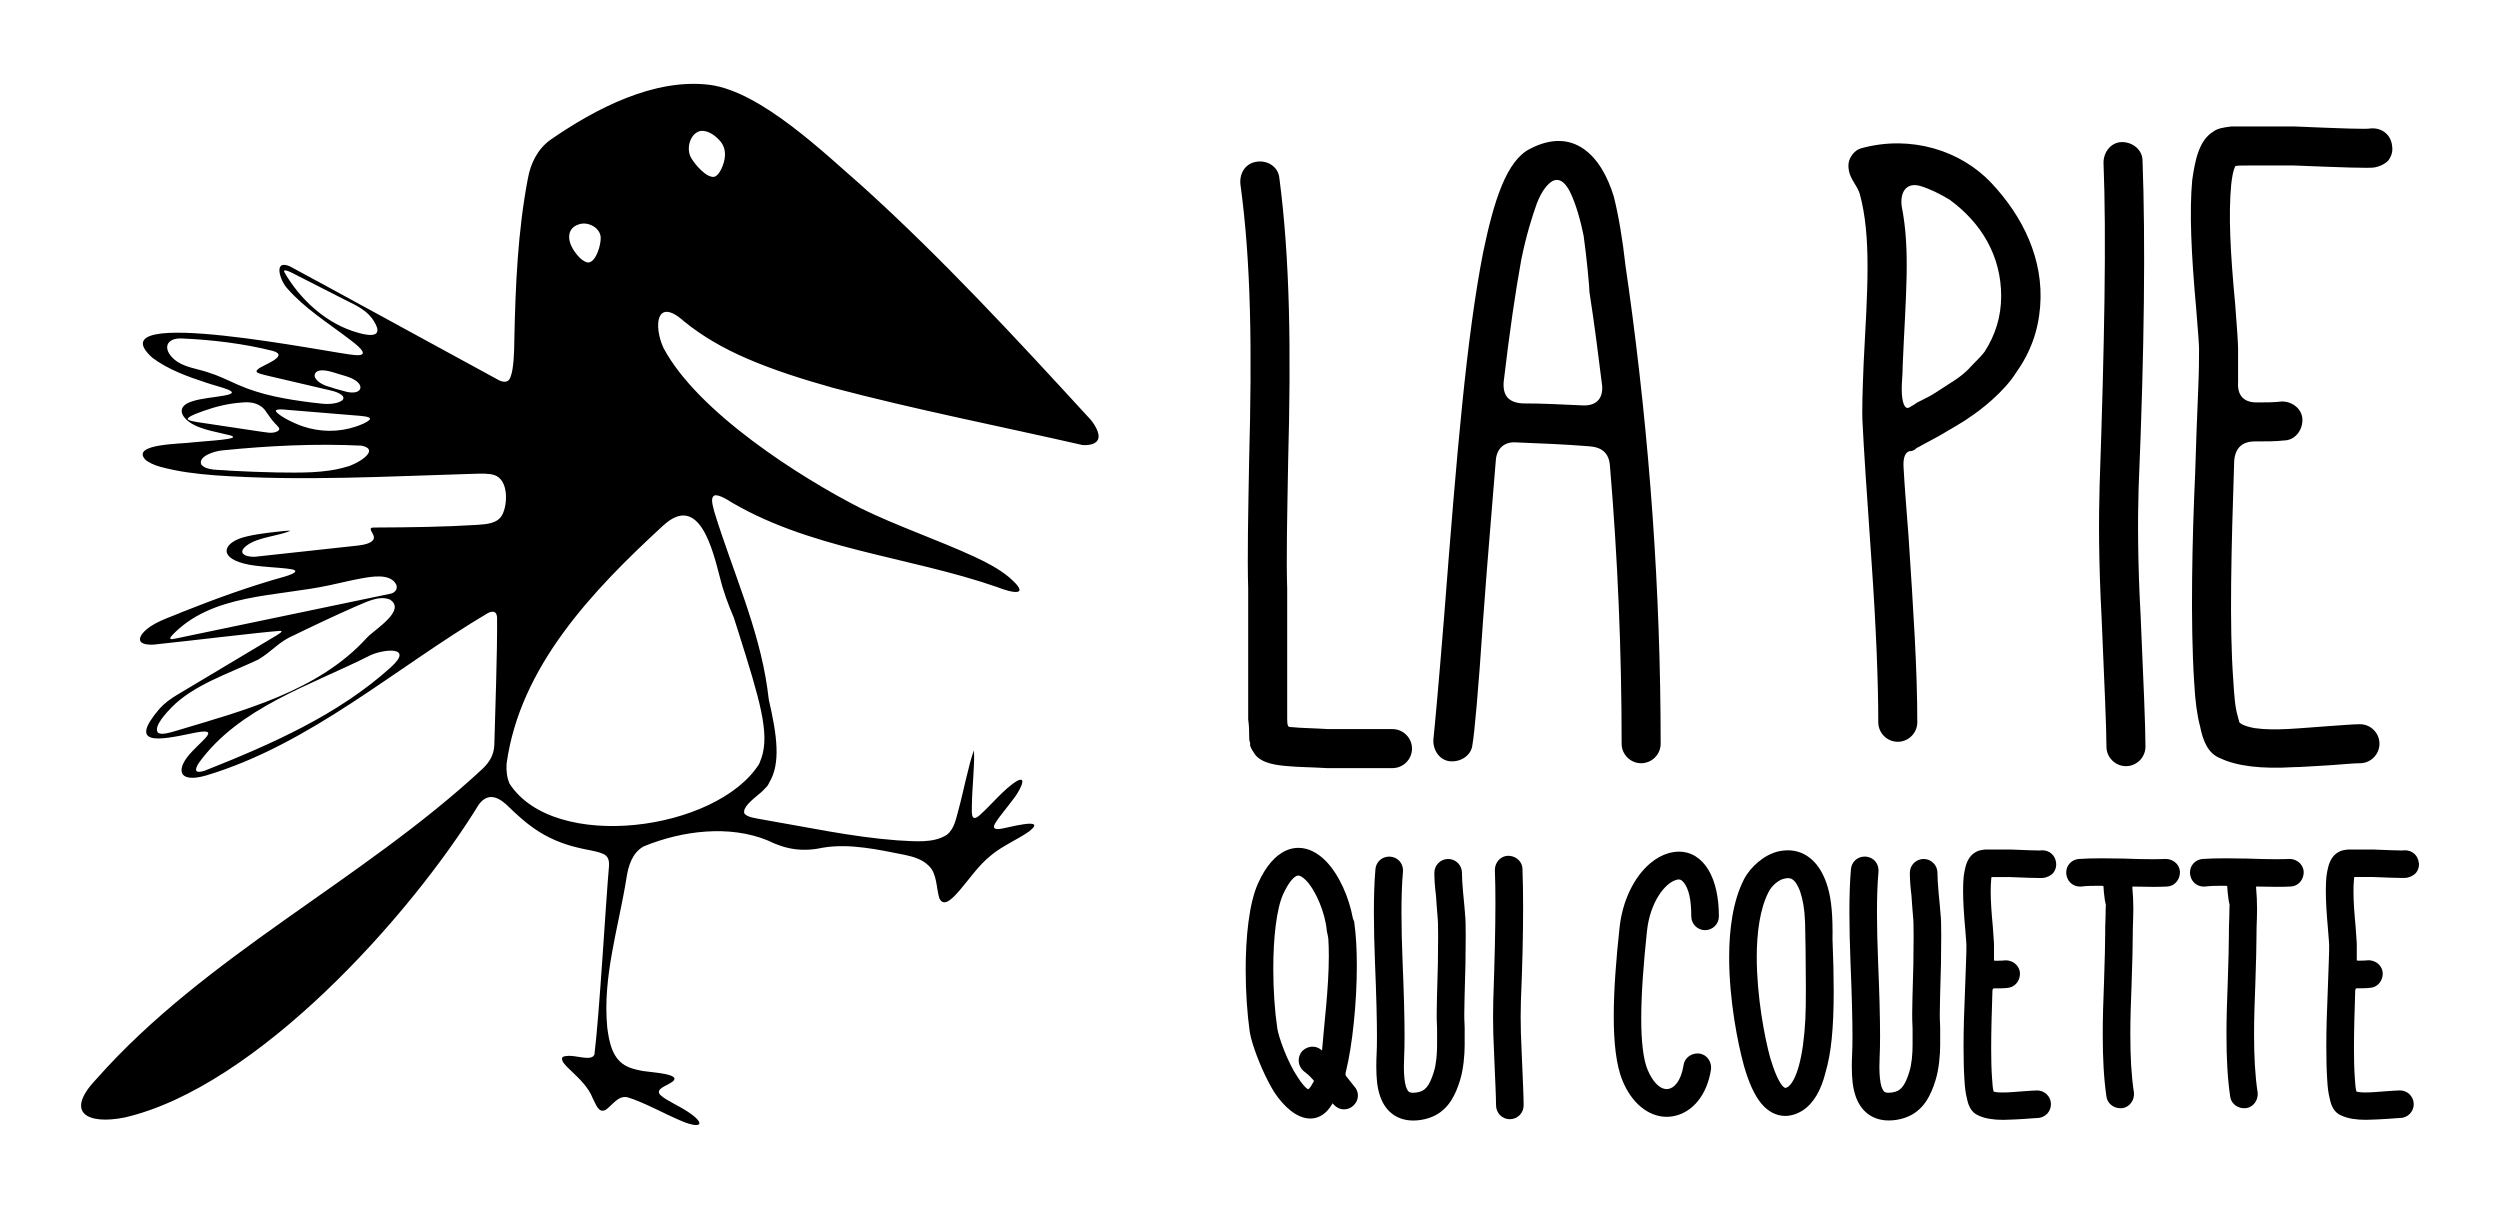
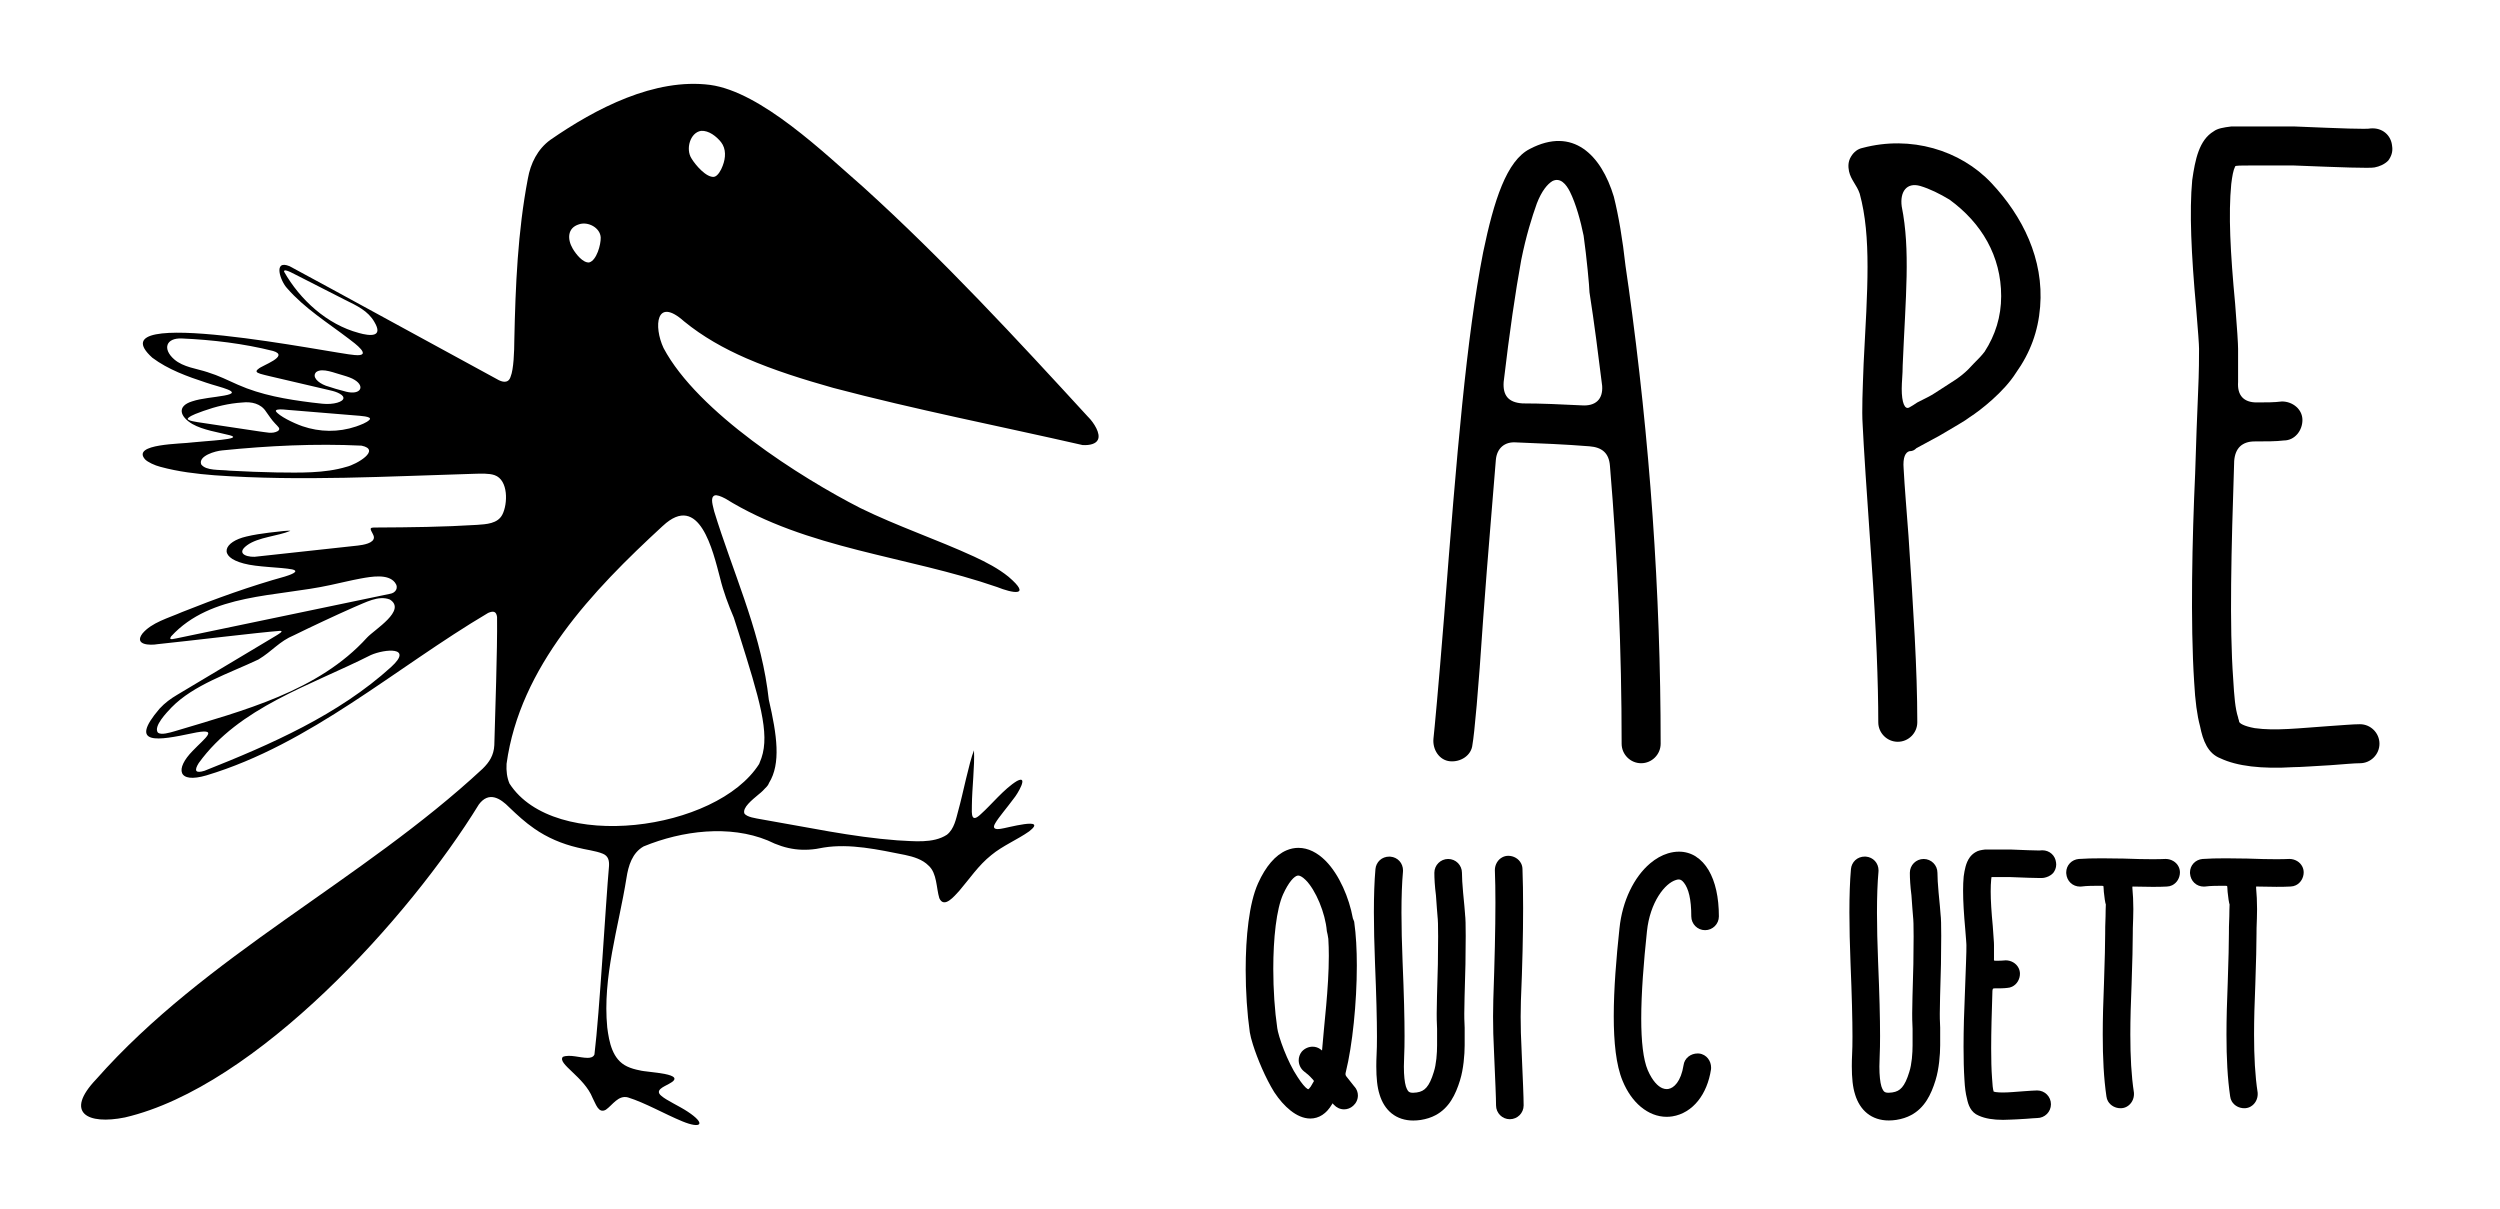
<svg xmlns="http://www.w3.org/2000/svg" id="Calque_1" width="1366" height="660.54" version="1.1" viewBox="0 0 1366 660.54">
  <g>
-     <path d="M703.32,392.52c0,1.6,0,3.2.53,4.26.53.53,1.07.53,2.13.53,4.8.53,11.19.53,19.71,1.07h35.17c5.86,0,10.66,4.8,10.66,10.66s-4.8,10.66-10.66,10.66h-35.7c-9.06-.53-15.98-.53-21.31-1.07-6.93-.53-14.39-1.6-18.12-6.39-1.07-1.6-2.13-3.2-2.66-4.8v-1.6c-.53-1.07-.53-2.13-.53-3.73,0-2.13,0-5.33-.53-9.06v-71.4c-.53-17.58,0-41.03.53-70.86,1.6-59.68,1.07-107.63-4.8-150.25-.53-6.39,3.2-11.72,9.59-12.26,5.86-.53,11.19,3.2,11.72,9.06,5.86,44.76,6.39,94.31,4.8,154.52-.53,30.37-1.07,53.28-.53,69.8v70.86Z" />
    <path d="M889.8,156.48c11.72,84.19,17.58,167.3,17.58,249.89,0,5.86-4.8,10.66-10.66,10.66s-10.66-4.8-10.66-10.66c0-50.62-2.13-101.24-6.39-151.85-.53-6.93-4.26-10.12-11.19-10.66-13.32-1.07-26.64-1.6-39.96-2.13-6.39-.53-10.66,3.2-11.19,9.59-1.6,20.78-4.26,50.08-6.93,86.85-2.66,39.96-4.8,62.87-5.86,68.73-.53,5.86-6.39,9.59-12.25,9.06-5.86-.53-9.59-6.39-9.06-12.26.53-4.8,2.66-27.17,5.86-67.14,6.93-89.51,12.25-152.39,21.31-198.74,5.86-28.24,12.79-50.08,25.57-56.48,23.44-12.25,38.9,3.2,45.82,26.11,2.66,10.66,4.8,23.44,6.39,37.83l1.6,11.19ZM831.73,220.42c10.66,0,21.31.53,32.5,1.07,7.46.53,11.72-3.2,11.19-10.66-2.13-17.05-4.26-34.1-6.93-51.15,0-2.66-1.6-19.71-3.2-30.9-1.6-7.99-4.26-17.58-7.46-23.98-2.13-4.26-5.33-7.99-9.59-5.86-2.66,1.6-5.86,5.33-8.52,12.25-2.66,7.46-5.86,17.58-8.53,30.9-3.2,17.58-6.39,39.43-9.59,66.6-.53,7.46,2.66,11.19,10.12,11.72Z" />
    <path d="M1047.08,244.93c-1.07,1.07-2.13,1.6-3.73,1.6-2.13.53-3.73,3.2-3.2,9.59.53,10.12,1.6,22.38,2.66,36.76,2.66,40.49,4.8,72.46,4.8,101.77,0,5.86-4.8,10.66-10.66,10.66s-10.66-4.8-10.66-10.66c0-20.78-1.07-50.62-3.73-88.45-2.66-37.83-4.26-62.34-4.8-74.06-.53-7.99,0-19.18.53-33.57,2.13-40.49,4.26-69.27-2.13-92.71-1.6-4.8-4.8-7.46-5.86-12.26-.53-2.66-.53-5.33,1.07-7.99,1.6-2.66,3.73-4.26,6.39-4.8,26.11-6.93,53.28,1.07,70.33,19.18,17.05,18.12,28.77,41.56,26.64,67.67-1.07,13.32-5.33,25.04-13.32,36.23-6.39,10.12-19.18,20.25-25.04,23.98-2.66,2.13-8.52,5.33-16.52,10.12l-12.79,6.93ZM1064.13,210.3c6.93-4.26,10.12-6.93,14.39-11.72,2.13-2.13,4.26-4.26,5.86-6.39,5.86-9.06,9.06-19.18,9.06-30.37,0-21.85-10.66-39.96-28.24-52.75-5.33-3.2-10.66-5.86-15.98-7.46-7.46-2.13-11.19,3.2-10.12,11.19,4.8,23.98,2.13,49.02.53,86.85,0,4.8-.53,9.06-.53,12.79,0,7.46,1.6,11.72,4.26,10.12,1.07-.53,2.66-1.6,4.26-2.66,4.26-2.13,7.46-3.73,9.06-4.8l7.46-4.8Z" />
-     <path d="M1170.68,87.75c1.6,43.16,1.07,102.83-2.13,178.49-.53,17.58-.53,40.49,1.07,69.8,1.6,36.76,2.66,60.74,2.66,71.93,0,5.86-4.8,10.66-10.66,10.66s-10.66-4.8-10.66-10.66c0-10.12-1.07-33.57-2.66-70.86-1.6-29.84-1.6-53.81-1.07-71.93,2.66-77.26,3.73-135.87,2.13-176.36,0-5.86,4.26-11.19,10.12-11.19s11.19,4.26,11.19,10.12Z" />
    <path d="M1230.35,90.41c-5.86,0-9.06,0-9.06.53-1.07,2.13-1.6,5.33-2.13,9.59-1.6,16.52-.53,37.3,2.13,65.54,1.07,13.32,1.6,21.85,1.6,24.51v18.12c-.53,7.46,3.2,11.19,10.12,11.19,5.33,0,9.59,0,13.85-.53,5.86,0,11.19,4.26,11.19,10.12s-4.26,11.19-10.12,11.19c-4.26.53-10.12.53-15.98.53-6.93,0-10.66,3.73-11.19,10.66-1.6,49.02-2.66,90.05-.53,119.35.53,9.06,1.07,15.98,2.66,20.78,0,.53.53,1.6.53,2.13,0,1.07,2.66,2.66,8.52,3.73,11.19,1.6,24.51,0,39.96-1.07,7.99-.53,13.85-1.07,17.58-1.07,5.86,0,10.66,4.8,10.66,10.66s-4.8,10.66-10.66,10.66c-3.2,0-8.53.53-15.98,1.07-9.59.53-16.52,1.07-20.25,1.07-17.58,1.07-30.9-.53-39.96-4.8-6.93-2.66-9.59-9.59-11.19-17.58-1.6-5.86-2.66-13.85-3.2-23.98-2.13-32.5-1.07-78.86.53-114.02.53-17.58,1.07-31.97,1.6-44.22.53-11.72.53-19.71.53-23.98,0-2.13-.53-9.59-1.6-22.38-2.66-29.31-3.73-52.75-2.13-69.8,1.6-11.19,3.73-21.85,11.72-26.64,2.13-1.6,5.33-2.13,9.59-2.66h34.63c25.58,1.07,39.43,1.6,41.56,1.07,6.39-.53,11.19,3.73,11.72,9.59.53,3.2-.53,5.86-2.13,7.99-2.13,2.13-4.8,3.2-7.46,3.73s-17.58,0-44.22-1.07h-22.91Z" />
  </g>
  <g>
    <path d="M739.31,604.27s0,0,0,0c0,0,0,0-.01.01l.02-.02Z" />
    <path d="M740.13,593.82l-4.13-5.22-.05-.06c-.35-.4-.53-.71-.63-.95-.1-.24-.14-.43-.14-.74,0-.27.04-.63.18-1.12v-.03s.02-.04.02-.04c1.79-7.25,3.28-16.63,4.33-26.78,1.05-10.15,1.66-21.05,1.66-31.31,0-8.62-.43-16.78-1.41-23.67l-.04-.29-.09-.28c-.2-.61-.43-1.12-.62-1.52-1.04-5.73-2.9-11.64-5.39-17.06-2.57-5.58-5.78-10.65-9.59-14.47-2.2-2.2-4.55-3.94-7.03-5.15-2.48-1.21-5.1-1.86-7.75-1.86-2.17,0-4.34.44-6.4,1.31-3.11,1.3-5.98,3.51-8.58,6.53-2.6,3.02-4.96,6.85-7.06,11.52h0c-2.53,5.64-4.17,12.9-5.24,21.06-1.07,8.15-1.53,17.19-1.53,26.22,0,12.04.83,24.06,2.23,33.95v.03s0,.03,0,.03c.31,1.92.91,4.22,1.73,6.83,2.46,7.82,6.88,18.31,11.6,25.93l.02.04.03.04c2.66,4.03,5.68,7.51,8.96,10.09,1.64,1.29,3.35,2.35,5.15,3.11,1.79.76,3.68,1.21,5.62,1.21,2.25,0,4.55-.65,6.56-1.98,2.02-1.32,3.74-3.25,5.2-5.71h0c.14-.23.28-.44.41-.64.1.13.2.25.31.39l.1.13.11.11.21.21h0c1.41,1.53,3.39,2.47,5.54,2.47,1.72.01,3.52-.65,4.92-1.91,1.62-1.42,2.62-3.46,2.62-5.67.01-1.67-.62-3.4-1.8-4.78h0ZM722.33,573.98c-.2-.17-.4-.33-.62-.5h0c-1.34-1.08-2.96-1.57-4.48-1.57-1.12,0-2.2.24-3.21.69-1,.45-1.94,1.11-2.7,1.98l-.06.07-.06.07c-1.07,1.37-1.59,3.03-1.59,4.64,0,2.33,1.06,4.62,3.02,6.14l.05.04.05.04c1.29.92,2.86,2.29,4.17,3.79l.07.08.08.08c.47.47.74.86.85,1.07l.03.06c-.04.11-.08.19-.11.27-.06.11-.14.26-.31.51l-.1.15-.08.16c-.8,1.57-1.54,2.6-2.03,3.06-.24.24-.41.33-.47.36h0s-.18-.04-.49-.23c-.49-.3-1.27-.99-2.19-2.08-.92-1.09-1.98-2.57-3.16-4.4l-.02-.03-.02-.03c-2.69-3.97-5.37-9.57-7.4-14.73-1.02-2.58-1.87-5.05-2.51-7.16-.63-2.1-1.04-3.87-1.16-4.83v-.04s0-.04,0-.04c-1.37-9.24-2.16-20.8-2.16-32.19,0-8.29.42-16.49,1.31-23.63.45-3.57,1.01-6.87,1.69-9.77.68-2.9,1.48-5.39,2.34-7.32,1.52-3.36,3.08-5.92,4.48-7.61.7-.85,1.36-1.48,1.93-1.9.57-.42,1.03-.63,1.35-.71h.02c.17-.05.33-.07.5-.07.37,0,.86.1,1.56.47.69.37,1.56,1.01,2.53,1.98,2.65,2.62,5.44,7.23,7.54,12.32,2.12,5.09,3.59,10.69,3.98,15.3l.02.26.06.25.02.09c.06.23.21.88.37,1.64.15.74.31,1.6.38,2.27.19,2.99.27,6.1.27,9.28,0,8.85-.65,18.23-1.44,27.18-.79,8.9-1.71,17.36-2.26,24.5Z" />
    <path d="M800.51,499.53h0c-.1-.99-.21-2.5-.37-4.48-.16-1.97-.38-4.4-.7-7.32-.42-4.66-.63-8.23-.63-10.85,0-2.08-.86-3.98-2.21-5.33-1.35-1.36-3.25-2.21-5.33-2.21-2.08,0-3.98.86-5.33,2.21-1.36,1.35-2.21,3.25-2.21,5.33,0,3.14.22,7.31.87,12.34.21,2.75.37,5.07.5,6.97.14,1.92.24,3.37.36,4.45v.04s0,.04,0,.04c.1.73.19,2.09.25,3.94.06,1.86.08,4.22.08,7.08,0,4.04-.05,9.07-.14,15.1-.43,14.82-.64,23.59-.64,26.91,0,1.71,0,4.56.21,8.46v8.94c0,2.04-.1,4.68-.38,7.3-.28,2.62-.75,5.24-1.38,7.13l-.02.05v.05c-1.23,4.09-2.57,6.84-4,8.47-.72.83-1.44,1.4-2.29,1.85-.84.44-1.83.75-3.08.93h-.03s0,0,0,0c-.77.11-1.43.16-1.96.16-.74,0-1.25-.09-1.6-.21-.26-.09-.44-.18-.61-.3-.25-.18-.5-.44-.8-.93-.29-.47-.6-1.17-.9-2.06-.65-2.22-1.1-5.85-1.09-10.87,0-1.76.05-3.7.16-5.82h0c.14-2.81.21-6.41.21-10.84,0-9.57-.33-23-1.07-40.35-.4-10.11-.62-19.1-.62-27,0-8.83.27-16.3.82-22.39h0s0-.02,0-.02c.02-.23.03-.47.03-.7,0-1.94-.71-3.8-1.96-5.15-1.25-1.36-3-2.21-4.87-2.37h-.02s0,0,0,0c-.23-.02-.47-.03-.7-.03-1.94,0-3.8.71-5.15,1.96-1.36,1.25-2.21,3-2.37,4.87h0s0,.01,0,.01c-.58,6.6-.85,14.46-.85,23.65,0,8.22.22,17.5.62,27.87h0c.73,17.59,1.06,30.95,1.06,39.99,0,4.19-.07,7.45-.2,9.72v.02s0,.02,0,.02c-.11,2.28-.16,4.45-.16,6.48.01,6.34.5,11.45,1.81,15.45h0s.01.03.01.04c0,0,0,.02,0,.03h0c1.27,4.1,3.41,7.66,6.55,10.19,3.15,2.55,7.25,3.92,11.85,3.9,1.31,0,2.66-.1,4.05-.31h.02s0,0,0,0c3.05-.48,5.77-1.36,8.15-2.64,3.59-1.92,6.36-4.71,8.46-7.99,2.11-3.28,3.61-7.03,4.87-11.12h0s0,0,0-.01c0,0,0-.02,0-.03h0c.95-3,1.55-6.47,1.95-9.84.39-3.38.56-6.64.56-9.15v-9.62c-.22-4.01-.21-6.5-.21-7.77,0-3.12.21-12.16.64-26.96v-.02s0-.02,0-.02c.09-6.15.14-11.27.14-15.4,0-2.92-.03-5.35-.08-7.31-.06-1.91-.14-3.36-.29-4.5Z" />
    <path d="M831.44,574.86v-.02s0-.02,0-.02c-.4-7.43-.55-13.82-.55-19.28,0-3.15.05-6,.13-8.55.83-19.57,1.21-36.51,1.21-50.76,0-7.98-.12-15.12-.35-21.41h0c-.02-1.04-.26-2.05-.69-2.93-.67-1.38-1.72-2.44-2.95-3.16-1.23-.72-2.64-1.12-4.11-1.12-1.08,0-2.13.25-3.05.7-1.38.67-2.44,1.72-3.16,2.95-.72,1.23-1.12,2.64-1.12,4.11v.13c.21,5.17.3,11.12.3,17.82,0,14.22-.43,31.87-1.16,53.01h0s0,.02,0,.02c-.08,2.7-.13,5.72-.13,9.06,0,5.78.15,12.5.56,20.18.32,7.51.59,13.63.78,18.37.19,4.73.29,8.11.29,10.04,0,2.08.86,3.98,2.21,5.33,1.35,1.36,3.25,2.21,5.33,2.21,2.08,0,3.98-.86,5.33-2.21,1.36-1.35,2.21-3.25,2.21-5.33,0-2.35-.11-5.91-.3-10.76-.19-4.84-.46-10.97-.78-18.37Z" />
    <path d="M926.7,468.05c-2.76-1.77-5.97-2.71-9.32-2.7-1.94,0-3.93.31-5.93.9h-.02s0,0,0,0c-3.49,1.06-6.77,2.95-9.74,5.45-4.46,3.75-8.25,8.89-11.15,14.95-2.9,6.06-4.89,13.07-5.66,20.6v-.02c-1.76,16.39-3.13,33.2-3.13,48.02,0,7.11.32,13.77,1.07,19.74.76,5.96,1.95,11.24,3.79,15.64,2.42,5.87,5.81,10.71,9.92,14.14,4.1,3.43,8.99,5.46,14.11,5.46,1.03,0,2.06-.08,3.09-.24,5.59-.88,10.46-3.97,14.07-8.47,3.62-4.51,6.05-10.41,7.09-17.22v-.1s.02-.1.02-.1c.02-.25.03-.5.03-.74,0-1.82-.58-3.56-1.69-4.99-.56-.71-1.26-1.35-2.1-1.83-.83-.48-1.81-.81-2.83-.9-.25-.02-.5-.03-.74-.03-1.82,0-3.56.58-4.99,1.69-.71.56-1.35,1.26-1.83,2.1-.45.78-.75,1.68-.87,2.63h0c-.69,4.43-2.05,7.64-3.59,9.7-1.55,2.07-3.17,2.99-4.7,3.27-.31.05-.61.08-.92.08-.75,0-1.5-.15-2.32-.48-1.22-.5-2.58-1.46-3.97-3.08-1.39-1.61-2.8-3.86-4.08-6.83-1.19-2.81-2.11-6.77-2.69-11.55-.59-4.8-.85-10.42-.85-16.61,0-13.9,1.32-30.65,3.13-47.73h0c.81-7.8,3.24-14.43,6.29-19.29,1.52-2.43,3.19-4.41,4.83-5.86,1.65-1.46,3.27-2.38,4.64-2.8h.04s.04-.03.04-.03c.62-.21,1.12-.28,1.51-.28.52,0,.87.1,1.31.34.43.24.95.67,1.52,1.42l.02.02h0c1.23,1.56,2.25,3.78,2.95,6.83.7,3.05,1.07,6.9,1.07,11.56,0,2.08.86,3.98,2.21,5.33,1.35,1.36,3.25,2.21,5.33,2.21,2.08,0,3.98-.86,5.33-2.21,1.36-1.35,2.21-3.25,2.21-5.33-.01-10.44-1.93-18.99-5.61-25.24-1.84-3.11-4.16-5.65-6.93-7.42Z" />
    <path d="M886.62,590.65s0,0,0-.01c0,0,0,0,0-.01v.03Z" />
-     <path d="M1001.28,513.11c.02-1.21.03-2.39.03-3.52,0-6.41-.27-11.58-.84-15.99-.56-4.41-1.43-8.07-2.6-11.36-1.72-4.84-4.21-9.17-7.7-12.4-1.75-1.61-3.75-2.93-5.99-3.84-2.24-.91-4.7-1.4-7.31-1.4-1.57,0-3.19.17-4.85.53h-.02c-4.1.91-7.93,3.05-11.23,5.78-3.3,2.74-6.07,6.08-7.92,9.65h0s0,.02,0,.02c-3.04,5.99-5.03,12.79-6.28,20.01-1.25,7.22-1.76,14.85-1.76,22.5,0,23.38,4.71,46.95,8.02,59.03h0s0,.03,0,.03c1.32,4.63,2.76,8.69,4.35,12.18,1.59,3.49,3.33,6.42,5.3,8.77v.02s.01,0,.01,0c1.73,2.03,3.68,3.68,5.86,4.83,2.18,1.15,4.59,1.79,7.08,1.79,3.19,0,6.42-1.03,9.5-2.96l.03-.02.03-.02c2.95-1.92,5.49-4.69,7.57-8.2,2.07-3.5,3.72-7.75,4.96-12.78,3.04-10.45,4.41-23.78,4.41-44.32,0-8.19-.22-17.52-.65-28.29ZM976.75,593.95c-.39.24-.69.38-.89.45-.21.07-.29.07-.32.07-.04,0-.06.02-.37-.15-.27-.15-.73-.51-1.32-1.08-1.02-1.3-2.11-3.16-3.2-5.65-1.13-2.56-2.27-5.76-3.42-9.62-1.52-5.53-3.37-13.95-4.82-23.63-1.46-9.7-2.52-20.67-2.52-31.29,0-6.82.44-13.51,1.48-19.6,1.03-6.1,2.67-11.6,4.99-16.06l.03-.05.02-.05c.69-1.48,2.15-3.31,3.82-4.7.83-.7,1.71-1.29,2.54-1.72.82-.43,1.59-.69,2.17-.78l.14-.02.14-.03c.68-.17,1.26-.24,1.76-.24.71,0,1.26.13,1.79.36.78.35,1.59,1.01,2.43,2.18.83,1.16,1.66,2.8,2.41,4.85,1.39,4.18,2.41,9.44,2.61,15.78v.13s.02.11.02.11h0c.01.17.04.7.06,1.44.16,5.23.42,21.63.42,35.04,0,3.64-.02,7.06-.06,9.98-.04,2.91-.11,5.33-.21,6.9v.02s0,.02,0,.02c-.53,10.47-1.75,19.24-3.54,25.71-.89,3.23-1.92,5.88-3.01,7.85-1.07,1.96-2.2,3.19-3.13,3.8Z" />
    <path d="M1060.32,499.53h0c-.1-.99-.21-2.5-.37-4.48-.16-1.97-.38-4.4-.7-7.32-.42-4.66-.63-8.23-.63-10.85,0-2.08-.86-3.98-2.21-5.33-1.35-1.36-3.25-2.21-5.33-2.21-2.08,0-3.98.86-5.33,2.21-1.36,1.35-2.21,3.25-2.21,5.33,0,3.14.22,7.31.87,12.34.21,2.75.37,5.07.5,6.97.14,1.92.24,3.37.36,4.45v.03s0,.04,0,.04c.1.73.19,2.09.25,3.94.06,1.86.08,4.22.08,7.08,0,4.04-.05,9.07-.14,15.1-.43,14.82-.64,23.59-.64,26.91,0,1.71,0,4.56.21,8.46v8.94c0,2.04-.1,4.68-.38,7.3-.28,2.62-.75,5.24-1.38,7.13l-.02.05v.05c-1.23,4.09-2.57,6.84-4,8.47-.72.83-1.45,1.4-2.29,1.85-.84.44-1.83.75-3.08.93h-.02s0,0,0,0c-.77.11-1.43.16-1.96.16-.74,0-1.25-.09-1.6-.21-.26-.09-.44-.18-.61-.3-.25-.18-.5-.44-.8-.93-.29-.47-.6-1.17-.9-2.06-.65-2.22-1.1-5.85-1.09-10.87,0-1.76.05-3.7.16-5.82h0c.14-2.81.21-6.41.21-10.84,0-9.57-.33-23-1.07-40.35-.4-10.11-.62-19.1-.62-27,0-8.83.27-16.3.82-22.39h0s0-.03,0-.03c.02-.23.03-.47.03-.7,0-1.94-.71-3.8-1.96-5.15-1.25-1.36-3-2.21-4.87-2.37h-.02c-.23-.02-.47-.03-.7-.03-1.94,0-3.8.71-5.15,1.96-1.36,1.25-2.21,3-2.37,4.87h0c-.58,6.61-.85,14.47-.85,23.66,0,8.22.22,17.5.62,27.87h0c.73,17.59,1.06,30.95,1.06,39.99,0,4.19-.07,7.45-.2,9.72v.02s0,.01,0,.01c-.11,2.28-.16,4.45-.16,6.48.01,6.34.5,11.45,1.81,15.45h0s.01.03.01.04c0,0,0,.02,0,.03h0c1.27,4.1,3.41,7.66,6.55,10.19,3.15,2.55,7.25,3.92,11.85,3.9,1.3,0,2.66-.1,4.05-.31h.02s0,0,0,0c3.05-.48,5.77-1.36,8.15-2.64,3.59-1.92,6.36-4.71,8.46-7.99,2.11-3.28,3.61-7.03,4.87-11.12h0s0,0,0-.01c0,0,0-.02,0-.03h0c.95-3,1.55-6.47,1.95-9.84.39-3.38.56-6.64.56-9.15v-9.62c-.22-4.01-.21-6.5-.21-7.77,0-3.12.21-12.16.64-26.96v-.02s0-.03,0-.03c.09-6.15.14-11.27.14-15.4,0-2.92-.03-5.35-.08-7.31-.06-1.91-.14-3.36-.29-4.5Z" />
    <path d="M1123.45,471.43s-.02-.07-.02-.11c0-.04,0-.09-.01-.13h-.01c-.21-1.78-1.03-3.44-2.33-4.63-1.35-1.25-3.21-1.97-5.15-1.96-.23,0-.46,0-.7.03l-.27.02-.11.03c-.14,0-.53.03-1.07.02-2.34,0-7.37-.2-14.9-.51h-.07s-14.23,0-14.23,0l-.2.03c-.89.11-1.75.23-2.64.45-.79.2-1.65.51-2.49,1.07h0c-.09.05-.16.11-.25.16,0,0-.02.01-.03.02h0c-1.08.7-1.98,1.58-2.68,2.54-1.15,1.58-1.82,3.32-2.3,5.06-.48,1.75-.76,3.53-1.01,5.27v.08s-.02.08-.02.08c-.22,2.33-.32,4.9-.32,7.7,0,5.93.44,12.94,1.17,21.01.21,2.56.37,4.59.48,6.07.05.74.09,1.34.12,1.8.03.45.04.78.04.87,0,1.71,0,4.85-.21,9.51h0c-.22,4.96-.43,10.76-.65,17.85-.39,8.53-.7,18.69-.7,28.32,0,6.43.14,12.62.49,17.97h0c.22,4.15.65,7.5,1.37,10.2.36,1.74.83,3.51,1.78,5.19.49.86,1.1,1.69,1.9,2.42.73.68,1.62,1.25,2.61,1.65h0s.09.04.13.06c.03.01.05.03.08.04h0c3.55,1.6,7.92,2.27,13.22,2.28,1.32,0,2.71-.04,4.15-.13.88,0,1.94-.06,3.28-.14,1.38-.08,3.04-.19,4.95-.29h.02s.03,0,.03,0c1.52-.11,2.82-.22,3.88-.3,1.05-.08,1.87-.13,2.33-.13,2.08,0,3.98-.86,5.33-2.21,1.36-1.35,2.21-3.25,2.21-5.33,0-2.08-.86-3.98-2.21-5.33-1.35-1.36-3.25-2.21-5.33-2.21-.9,0-1.91.06-3.12.14-1.2.08-2.59.19-4.18.29h0c-4.4.31-8.28.7-11.53.69-1.4,0-2.68-.07-3.84-.23-.44-.08-.82-.17-1.1-.26-.2-.63-.39-1.58-.53-2.81-.15-1.28-.25-2.84-.36-4.65v-.02s0-.02,0-.02c-.34-4.61-.47-10.02-.47-16.11,0-9.11.31-19.74.69-31.53.03-.41.11-.7.17-.86.11-.25.12-.21.17-.25.06-.04.3-.16.92-.16,1.18,0,2.39,0,3.54-.03,1.13-.03,2.22-.08,3.24-.21.96-.05,1.89-.28,2.71-.68,1.38-.67,2.44-1.72,3.16-2.95.72-1.23,1.12-2.64,1.12-4.11,0-1.08-.25-2.13-.7-3.05-.67-1.38-1.72-2.44-2.95-3.16-1.23-.72-2.64-1.12-4.11-1.12h-.2l-.2.03c-1.44.18-3.03.19-5.18.19-.38,0-.63-.05-.74-.09l-.04-.02-.03-.09c-.02-.1-.05-.28-.05-.52v-.32s.02-.12.02-.12v-7.42c0-.37-.02-.81-.04-1.4-.08-1.74-.29-4.69-.61-8.74v-.02s0-.02,0-.02c-.73-7.69-1.15-13.95-1.15-19.14,0-2.43.09-4.62.28-6.62.06-.44.11-.84.17-1.19.34,0,.71,0,1.12,0h9.17c7.84.31,13.13.51,15.97.51.53,0,.97,0,1.37-.02.2,0,.38-.02.57-.04.19-.02.37-.04.62-.09.74-.15,1.53-.38,2.34-.76.8-.38,1.61-.91,2.33-1.63l.16-.16.14-.18c.41-.55.8-1.2,1.09-1.96.29-.76.47-1.63.47-2.54,0-.31-.04-.64-.08-.96h.01Z" />
-     <path d="M1129.01,477.38s0-.01,0-.02c0,0,0,0,0,0v.02Z" />
    <path d="M1187.45,470.45c-1.23-.72-2.64-1.12-4.11-1.12h-.15c-1.8.09-4.17.14-7.11.14-4.15,0-9.42-.1-15.8-.35h-.03s-.03,0-.03,0c-4.28-.09-8.17-.14-11.67-.14-4.96,0-9.16.1-12.68.36h-.02s-.03,0-.03,0c-1.87.17-3.6,1-4.84,2.31-1.25,1.3-2,3.11-2,5.03,0,.22.01.45.03.68.16,1.91.96,3.72,2.33,5.03,1.36,1.31,3.26,2.05,5.2,2.04.23,0,.47,0,.7-.03h.08s.08-.02.08-.02c2.89-.39,6.66-.4,10.95-.4.41,0,.67.06.79.1l.11.05s.03.04.07.18c.04.14.08.38.08.72,0,.65.06,1.39.14,2.29.13,1.34.32,2.93.52,4.25.1.67.2,1.25.32,1.77.06.27.12.51.25.86,0,0,0,0,0,0-.06,1.79-.15,3.87-.15,6.41-.21,4.53-.21,7.6-.21,9.53,0,5.07-.21,14.08-.64,26.72-.43,10.4-.69,19.84-.69,28.48,0,12.82.57,23.89,2.01,33.74h0c.11.96.42,1.87.87,2.66.73,1.26,1.79,2.2,2.96,2.83,1.18.63,2.5.96,3.86.96.24,0,.49-.01.74-.03,1.03-.09,2-.41,2.83-.9,1.26-.73,2.2-1.79,2.83-2.96.63-1.18.96-2.5.96-3.86,0-.25-.01-.49-.03-.74v-.1s-.02-.1-.02-.1c-1.38-9-1.94-19.38-1.94-31.63,0-8.25.26-17.35.69-27.44v-.02s0,0,0,0c.43-12.69.65-21.72.65-27.59,0-1.27,0-3.98.21-8.43v-.03s0-.02,0-.02c.06-1.76.09-3.41.09-4.98,0-4.28-.2-7.95-.52-11.47h0c0-.12-.01-.23-.01-.33,0-.23.02-.37.04-.47.07-.01.18-.02.32-.02h.26s.07.01.07.01h.07c3.89.11,7.35.16,10.37.16,3.02,0,5.59-.05,7.71-.17h0c1.02-.03,2.01-.27,2.87-.69,1.38-.67,2.44-1.72,3.16-2.95.72-1.23,1.12-2.64,1.12-4.11,0-1.08-.25-2.13-.7-3.05-.67-1.38-1.72-2.44-2.95-3.16ZM1151.23,491.25l.29.23h0l-.29-.23Z" />
    <path d="M1255.09,470.45c-1.23-.72-2.64-1.12-4.11-1.12h-.15c-1.8.09-4.17.14-7.11.14-4.15,0-9.42-.1-15.8-.35h-.03s-.03,0-.03,0c-4.28-.09-8.17-.14-11.67-.14-4.96,0-9.16.1-12.68.36h-.02s-.04,0-.04,0c-1.87.17-3.6,1-4.84,2.31-1.25,1.3-2,3.11-2,5.03,0,.22.01.45.03.68.15,1.91.96,3.72,2.33,5.03,1.36,1.31,3.26,2.05,5.2,2.04.23,0,.47,0,.7-.03h.08s.08-.02.08-.02c2.89-.39,6.66-.4,10.95-.4.41,0,.67.06.79.1l.11.05s.03.04.07.18c.04.14.08.38.08.72,0,.65.06,1.39.14,2.29.13,1.34.32,2.93.52,4.25.1.67.2,1.25.32,1.77.06.27.12.51.24.86,0,0,0,0,0,0-.06,1.79-.15,3.87-.15,6.41-.22,4.53-.22,7.6-.22,9.53,0,5.07-.21,14.08-.64,26.72-.43,10.4-.69,19.84-.69,28.48,0,12.82.57,23.89,2.01,33.74h0c.11.96.42,1.87.87,2.66.73,1.26,1.78,2.2,2.96,2.83,1.18.63,2.5.96,3.86.96.24,0,.49-.01.74-.03,1.03-.09,2-.41,2.83-.9,1.26-.73,2.2-1.79,2.83-2.96.63-1.18.96-2.5.96-3.86,0-.25-.01-.49-.03-.74v-.1s-.02-.1-.02-.1c-1.38-9-1.94-19.38-1.94-31.62,0-8.25.26-17.35.69-27.44h0s0-.03,0-.03c.43-12.69.65-21.72.65-27.59,0-1.27,0-3.98.21-8.43v-.02s0-.03,0-.03c.06-1.76.09-3.42.09-4.99,0-4.28-.2-7.95-.52-11.47h0c0-.12-.01-.23-.01-.33,0-.23.02-.37.04-.47.07-.01.18-.02.32-.02h.26s.07.01.07.01h.07c3.89.11,7.35.16,10.37.16,3.02,0,5.59-.05,7.71-.17h0c1.02-.03,2.01-.27,2.88-.69,1.38-.67,2.44-1.72,3.16-2.95.72-1.23,1.12-2.64,1.12-4.11,0-1.08-.25-2.13-.7-3.05-.67-1.38-1.72-2.44-2.95-3.16ZM1219.72,490.48l.61,1h0l-.61-1Z" />
    <path d="M1196.64,477.39s0-.01,0-.02c0,0,0,0,0,0v.03Z" />
-     <path d="M1321.62,471.43h.01s-.02-.08-.02-.11c0-.04,0-.09-.01-.13h-.01c-.21-1.78-1.03-3.44-2.33-4.63-1.35-1.25-3.21-1.97-5.15-1.96-.23,0-.46,0-.7.03l-.26.02-.11.03c-.14,0-.53.03-1.07.02-2.34,0-7.37-.2-14.9-.51h-.07s-14.22,0-14.22,0l-.2.03c-.89.11-1.75.23-2.64.45-.79.2-1.65.51-2.49,1.07h0c-.09.05-.17.11-.26.17,0,0-.01,0-.02.01h0c-1.08.7-1.98,1.58-2.68,2.54-1.15,1.58-1.82,3.32-2.3,5.06-.48,1.75-.76,3.53-1.01,5.27v.08s-.02.08-.02.08c-.22,2.33-.32,4.89-.32,7.69,0,5.93.44,12.94,1.17,21.01.21,2.57.37,4.59.48,6.07.05.74.09,1.34.12,1.8.03.45.04.78.04.87,0,1.71,0,4.85-.21,9.51h0c-.21,4.96-.43,10.76-.64,17.85-.39,8.54-.7,18.69-.7,28.32,0,6.41.14,12.59.49,17.92h0s0,0,0,.01c0,.01,0,.02,0,.03h0c.22,4.15.65,7.5,1.37,10.2.36,1.74.83,3.51,1.78,5.2.49.86,1.1,1.69,1.9,2.42.73.68,1.62,1.25,2.61,1.65h0s.09.04.14.06c.03.01.05.02.08.03h0c3.55,1.6,7.92,2.27,13.22,2.28,1.32,0,2.71-.04,4.15-.13.88,0,1.94-.06,3.28-.14,1.38-.08,3.04-.19,4.95-.29h.03s.02,0,.02,0c1.52-.11,2.82-.22,3.88-.3,1.05-.08,1.86-.13,2.33-.13,2.08,0,3.98-.86,5.33-2.21,1.36-1.35,2.21-3.25,2.21-5.33,0-2.08-.86-3.98-2.21-5.33-1.35-1.36-3.25-2.21-5.33-2.21-.9,0-1.91.06-3.12.14-1.2.08-2.59.19-4.18.29h0c-4.4.31-8.28.7-11.53.69-1.4,0-2.68-.07-3.84-.23-.44-.08-.82-.17-1.1-.26-.2-.63-.39-1.58-.53-2.81-.15-1.28-.25-2.84-.36-4.65v-.02s0-.03,0-.03c-.33-4.6-.47-10.01-.47-16.1,0-9.11.31-19.74.69-31.55.03-.41.11-.7.17-.86.11-.25.12-.21.17-.25.06-.04.31-.16.92-.16,1.18,0,2.38,0,3.54-.03,1.14-.03,2.22-.08,3.24-.21.96-.05,1.89-.28,2.71-.68,1.38-.67,2.44-1.72,3.16-2.95.72-1.23,1.12-2.64,1.12-4.11,0-1.08-.25-2.13-.7-3.05-.67-1.38-1.72-2.44-2.95-3.16-1.23-.72-2.64-1.12-4.11-1.12h-.2l-.2.03c-1.44.18-3.03.19-5.18.19-.38,0-.63-.05-.74-.09l-.04-.02-.03-.09c-.02-.1-.05-.28-.05-.52v-.32s.02-.12.02-.12v-7.42c0-.37-.02-.81-.04-1.4-.08-1.74-.29-4.69-.61-8.74v-.02s0-.02,0-.02c-.73-7.68-1.15-13.94-1.15-19.13,0-2.43.09-4.63.28-6.62.06-.44.11-.84.17-1.19.34,0,.71,0,1.12,0h9.17c7.84.31,13.12.51,15.96.51.53,0,.97,0,1.37-.02.2,0,.38-.02.57-.04.19-.02.37-.04.62-.09.74-.15,1.53-.38,2.34-.76.8-.38,1.61-.91,2.33-1.63l.16-.16.14-.18c.41-.55.8-1.2,1.09-1.96.29-.76.47-1.63.47-2.54,0-.32-.04-.64-.08-.96Z" />
  </g>
  <path d="M594.7,227.98c-39.43-42.99-79.37-86.21-122.66-125.45l-.13-.12c-21.22-18.47-55.9-52.22-83.9-56.02-30.25-3.9-62.41,12.79-87.34,30.06-6.93,5.06-10.78,12.8-12.24,21.13-5.54,28.96-6.78,58.68-7.4,88.13-.03,6.34-.37,16.13-2.02,20.06-1.17,3.95-4.64,3.12-7.55,1.35-20.31-10.97-92.54-50.59-113.21-61.66-9.31-3.87-4.94,8.31-1.4,12,9.6,11.05,22.23,18.85,33.77,27.67,3,2.29,13.55,9.86,3.12,8.86-10.38-.59-143.24-28.1-110.51,1.47,8.64,6.48,19.15,10.26,29.52,13.66,7.26,2.51,20.8,5.08,9.75,7.02-5.43,1.01-12.42,1.44-17.54,3.17-8.44,2.62-6.71,8.32.13,12.36,5.84,3.33,14.12,4.51,20.47,6.15,8.27,2.23-13.88,3.13-20.18,3.88-6.27.93-33.58.68-26.16,9.25,1.44,1.55,5.37,3.36,8.39,4.12,9.81,2.67,19.74,3.85,29.7,4.63,47.17,3.34,94.52.55,141.77-.82,3.6-.09,8.11-.33,11.16.74,7.64,2.66,7.23,15.76,4.25,21.54-2.55,5.02-8.79,5.27-13.88,5.63-18.14,1.14-36.65,1.36-54.79,1.44-2.4-.02-3.33.03-3.28.91.18,1.25,1.69,2.95,1.77,4.43.08,3.26-5.89,4.18-8.77,4.52-13.45,1.48-41.39,4.53-54.58,5.94-4.65.89-12.84-1.07-5.97-6.1,6.1-4.48,16.85-4.96,23.65-7.88-.37-.3-5.82.26-11.66.99-4.11.54-8.31,1.12-12.34,2.11-12.17,2.8-15.95,10.94-1.47,14.74,7.34,2.03,20.12,2,26.43,3.21,4.92,1.14-1.83,3.25-3.95,3.92-18.73,5.2-37.54,11.97-56.21,19.42-7.37,3.25-16.61,5.67-21.64,11.75-4.66,6.26,4.08,6.53,8.37,5.77,18.44-1.91,54.68-6.35,66.83-7.27,2.42.03-1.08,1.94-2.01,2.55-9.9,6.01-40.18,23.97-54.08,32.34-3.72,2.21-6.7,4.38-9.71,7.61-17.51,20.49-.36,17.3,17.63,13.51,15.91-3.45,7.1,2.57.5,9.52-9.81,9.94-8.24,18.06,7.45,13.45,57-17.14,103.26-58.79,153.94-88.77,2.95-1.29,4.47-.8,4.88,2.21.21,19.03-1.04,51.66-1.5,70.05-.28,5.5-2.68,9.27-6.4,12.89-66.14,61.46-151.16,101.76-211.16,169.68-17.44,18.34-4.75,24.99,15.74,20.83,71.85-16.75,155.5-109.37,193.38-171.02,5.4-7.23,11.57-3.56,16.71,1.7,4.25,4.07,8.64,8.11,13.51,11.46,7.11,4.99,15.24,8.41,23.6,10.39,4.46,1.21,9.91,1.72,13.89,3.37,3.02,1.23,3.56,3.74,3.4,6.72-1.83,20.67-5.16,80.09-7.96,102.98-.61,1.53-2.3,1.89-3.83,1.85-3.92.02-9.67-2.05-13.43-.55-3.27,3.74,11.67,10.9,16.26,22.48,1.67,2.99,3.12,8.75,7.23,6.42,3.64-2.52,6.8-8.16,12.11-6.72,9.37,2.92,19.93,9.04,29.68,13.06,10.36,4.27,13.21,1.47,2.85-5.34-4.63-3.06-11.55-6.14-14.23-8.52-4.06-3.18,1.51-5.13,4.03-6.59,11.21-5.82-11.83-6.19-15.99-7.42-2.35-.45-4.72-1.1-6.84-2.12-8.04-3.78-9.82-13.25-10.85-21.33-2.66-27.5,6.19-54.57,10.51-81.65,1.04-6.74,3.13-13.72,9.37-17.25,21.17-8.7,46.97-11.83,67.81-3.26,10.26,5.09,19.35,6.34,30.58,3.88,14.41-2.31,29.8,1.12,44.46,4.04,4.61.98,9.54,2.46,12.83,5.82,4.69,4.18,4.18,12.23,5.89,17.8,2.64,5.9,8.31-1.26,10.86-3.97,5.66-6.6,10.53-13.99,17.54-19.56,6.15-5.11,14.34-8.48,20.7-12.98,10.72-8.37-12.83-1.63-15.47-1.41-2.95.5-4.94-.02-3.03-3.09,1.75-3.08,6.59-8.68,10.11-13.5,1.84-2.11,8.46-13.09,1.71-9.51-6.9,4.13-14.24,13.24-19.49,17.87-5.58,5.45-5.26.34-5.14-4.5.08-9.58,1.6-21.69,1.15-30.13-2.66,6.53-6.11,24.19-8.54,32.76-1.28,4.75-2.26,10.2-6.25,13.36-7.55,4.93-18.33,3.47-27.08,3.07-24.51-1.79-49.85-7.32-74.4-11.51-2.87-.55-7.88-1.13-9.2-3.22-1.04-3.16,4.02-7.21,7.87-10.44.78-.61,1.54-1.26,2.24-1.96h0c.53-.49.97-.95,1.28-1.36,1.12-1.02,1.77-1.96,2.08-2.87,6.58-10.56,4.37-26.14-.11-45.5-.28-2.45-.67-5.22-.81-6.26-4.72-33.23-19.18-64.48-29.02-96.59-.56-2.81-2.46-7.66.25-8.75,1.2-.36,3.23.36,5.81,1.71,44.65,27.69,99.16,31.27,148.53,48.35,8.2,3.3,19.27,5.56,6.24-5.61-5.59-4.54-12.22-7.96-18.74-11-20.62-9.48-41.82-16.55-62.24-26.55-32.59-16.63-88.88-52.32-107.53-87.43-5.47-11.71-4.23-28.36,11.21-14.59,10.16,8.33,21.86,14.89,33.96,20.16,15.4,6.69,31.44,11.64,47.56,16.2,44.95,11.89,90.97,20.9,136.26,31.24,4.11.21,7.29-.72,8.31-2.89,1.69-3.32-2.18-9.32-5.15-12.33ZM172.75,203.33l.08-.07c3.38-2.47,10.24.7,14.57,1.79,2.55.75,4.84,1.52,6.46,2.58,5.71,3.56,3.13,8.31-4.65,6.41-3.73-.96-7.55-2.04-11.19-3.29-4.4-1.67-7.68-4.89-5.28-7.42ZM113.68,203.44c-6.26-2.1-13.46-2.73-18.51-7.1-6.55-5.75-4.42-11.81,4.25-11.4,16.7.75,33.61,2.76,49.8,6.83,9.33,2.79-6.24,7.94-8.03,9.79-1.67,1.22-1.27,1.97,1.1,2.7,2.71.82,7.68,1.87,13.21,3.2,6.64,1.55,14.22,3.33,20.83,4.87,3.79,1,7.4,1.31,10.34,3.47.56.47.94.94.99,1.6.14,2.12-5.3,3.84-11.54,3.19-1.89-.18-3.81-.42-5.7-.64-13.86-1.74-27.7-4.09-40.42-9.73l-.18-.08c-5.36-2.39-10.44-4.94-16.15-6.69ZM124.45,233.14c-5.2-.78-10.29-1.55-14.35-2.16-1.91-.31-8.92-1.08-7.28-2.59l.04-.05c2.03-1.71,5.55-2.73,8.18-3.76,6.92-2.47,13.92-4.17,21.31-4.65,5.01-.57,10.23.56,13.05,5.04,1.6,2.19,2.98,4.43,4.84,6.35,1.82,2.02,3.25,2.8,1.65,4.18-3.15,1.81-6.53.61-10.33.21-5.4-.81-11.45-1.72-17.12-2.57ZM189.4,255.04c-12.05,3.68-26.01,3.23-38.19,3.1h-.17c-6.99-.13-17.56-.5-25.57-.97-5.46-.64-12.88.17-15.53-3.43-1.75-4.62,7.75-7.36,11.55-7.65,25.12-2.54,50.78-3.81,76.07-2.59,10.89,2.29-2.74,10.25-8.16,11.55ZM201.97,229.28l-.04.06c-1.62,1.68-4.94,2.82-7.37,3.7-9.65,3.27-19.92,3.08-29.33-.16-5.03-1.75-12.8-5.59-14.47-8.16-.62-2,7.98-.44,9.55-.51,10.53.86,23.97,1.97,34.05,2.8,1.94.19,9.13.44,7.61,2.27ZM196.04,181.92c-17.32-4.6-32.13-18.13-40.83-33.49v-.06c-.2-2.21,6.68,2.06,8.12,2.63,8.06,4.11,16.97,8.65,25.14,12.81,6.71,3.31,12.61,6.06,16.06,12.05,5.12,8.52-2.33,7.8-8.49,6.07ZM149.69,337.69c-19.16,4-33.52,6.99-50.47,10.53-4.07.73-7.43,2.08-5.73-.49l.05-.06c21.75-23.6,57.51-21.5,87.09-28.02,5.53-1.16,10.99-2.55,16.53-3.56,5.72-1.03,14.81-2.69,18.61,2.17,2.35,2.94.31,5.78-2.68,6.2-12.46,2.61-45.41,9.48-63.39,13.23ZM95.5,399.53c-2.7.78-7.51,2.26-9.21.76l-.06-.05c-2.47-3.43,4.96-11.02,7.47-13.68,12.06-12.36,31.48-18.61,47.47-26.2,7.66-4.59,11.32-9.9,19.59-13.33,8.82-4.35,22.82-10.93,32.74-15.29,5.99-2.42,13.34-6.65,19.52-4.16,9.32,5.88-8.4,16.4-12.46,20.79-26.61,29.39-67.71,39.92-105.08,51.16ZM213.81,364.37c-28.84,26.19-65.82,42.41-102.06,56.78-2.28.7-3.86.81-4.4.1l-.04-.05c-.52-.72,0-2.25,1.28-4.28,22.03-30.53,60.9-42.24,94.03-59,7.64-3.37,23.43-4.73,11.18,6.44ZM316.37,122.56c4.93-1.67,11.59,1.84,11.86,7.21.11,3.95-2.26,12.51-6.25,13.61l-.12.02c-3.33.29-7.17-4.51-8.95-7.58-2.92-4.99-3.05-11.27,3.47-13.26ZM362.13,287.38c20.08-18.85,27.43,13.75,31.32,28.45,1.8,7.42,4.49,14.56,7.49,21.59.87,2.72,1.81,5.62,2.77,8.67,11.37,36.13,16.96,54.47,12.35,68.07-.38,1.13-.81,2.23-1.27,3.29-23.24,36.6-111.98,48.56-136.41,10.68-1.37-3.22-1.83-6.9-1.59-10.81,7.29-53.03,46.79-94.44,85.33-129.94ZM394.87,90.61c-.83,2.31-2.65,5.59-4.59,5.98l-.12.03c-4.16.54-10.18-6.42-12.37-10.11-3.22-5.06-.72-14.1,5.29-15.01,4.21-.29,8.38,3.01,10.92,6.19,2.83,3.68,2.57,8.57.87,12.92Z" />
</svg>